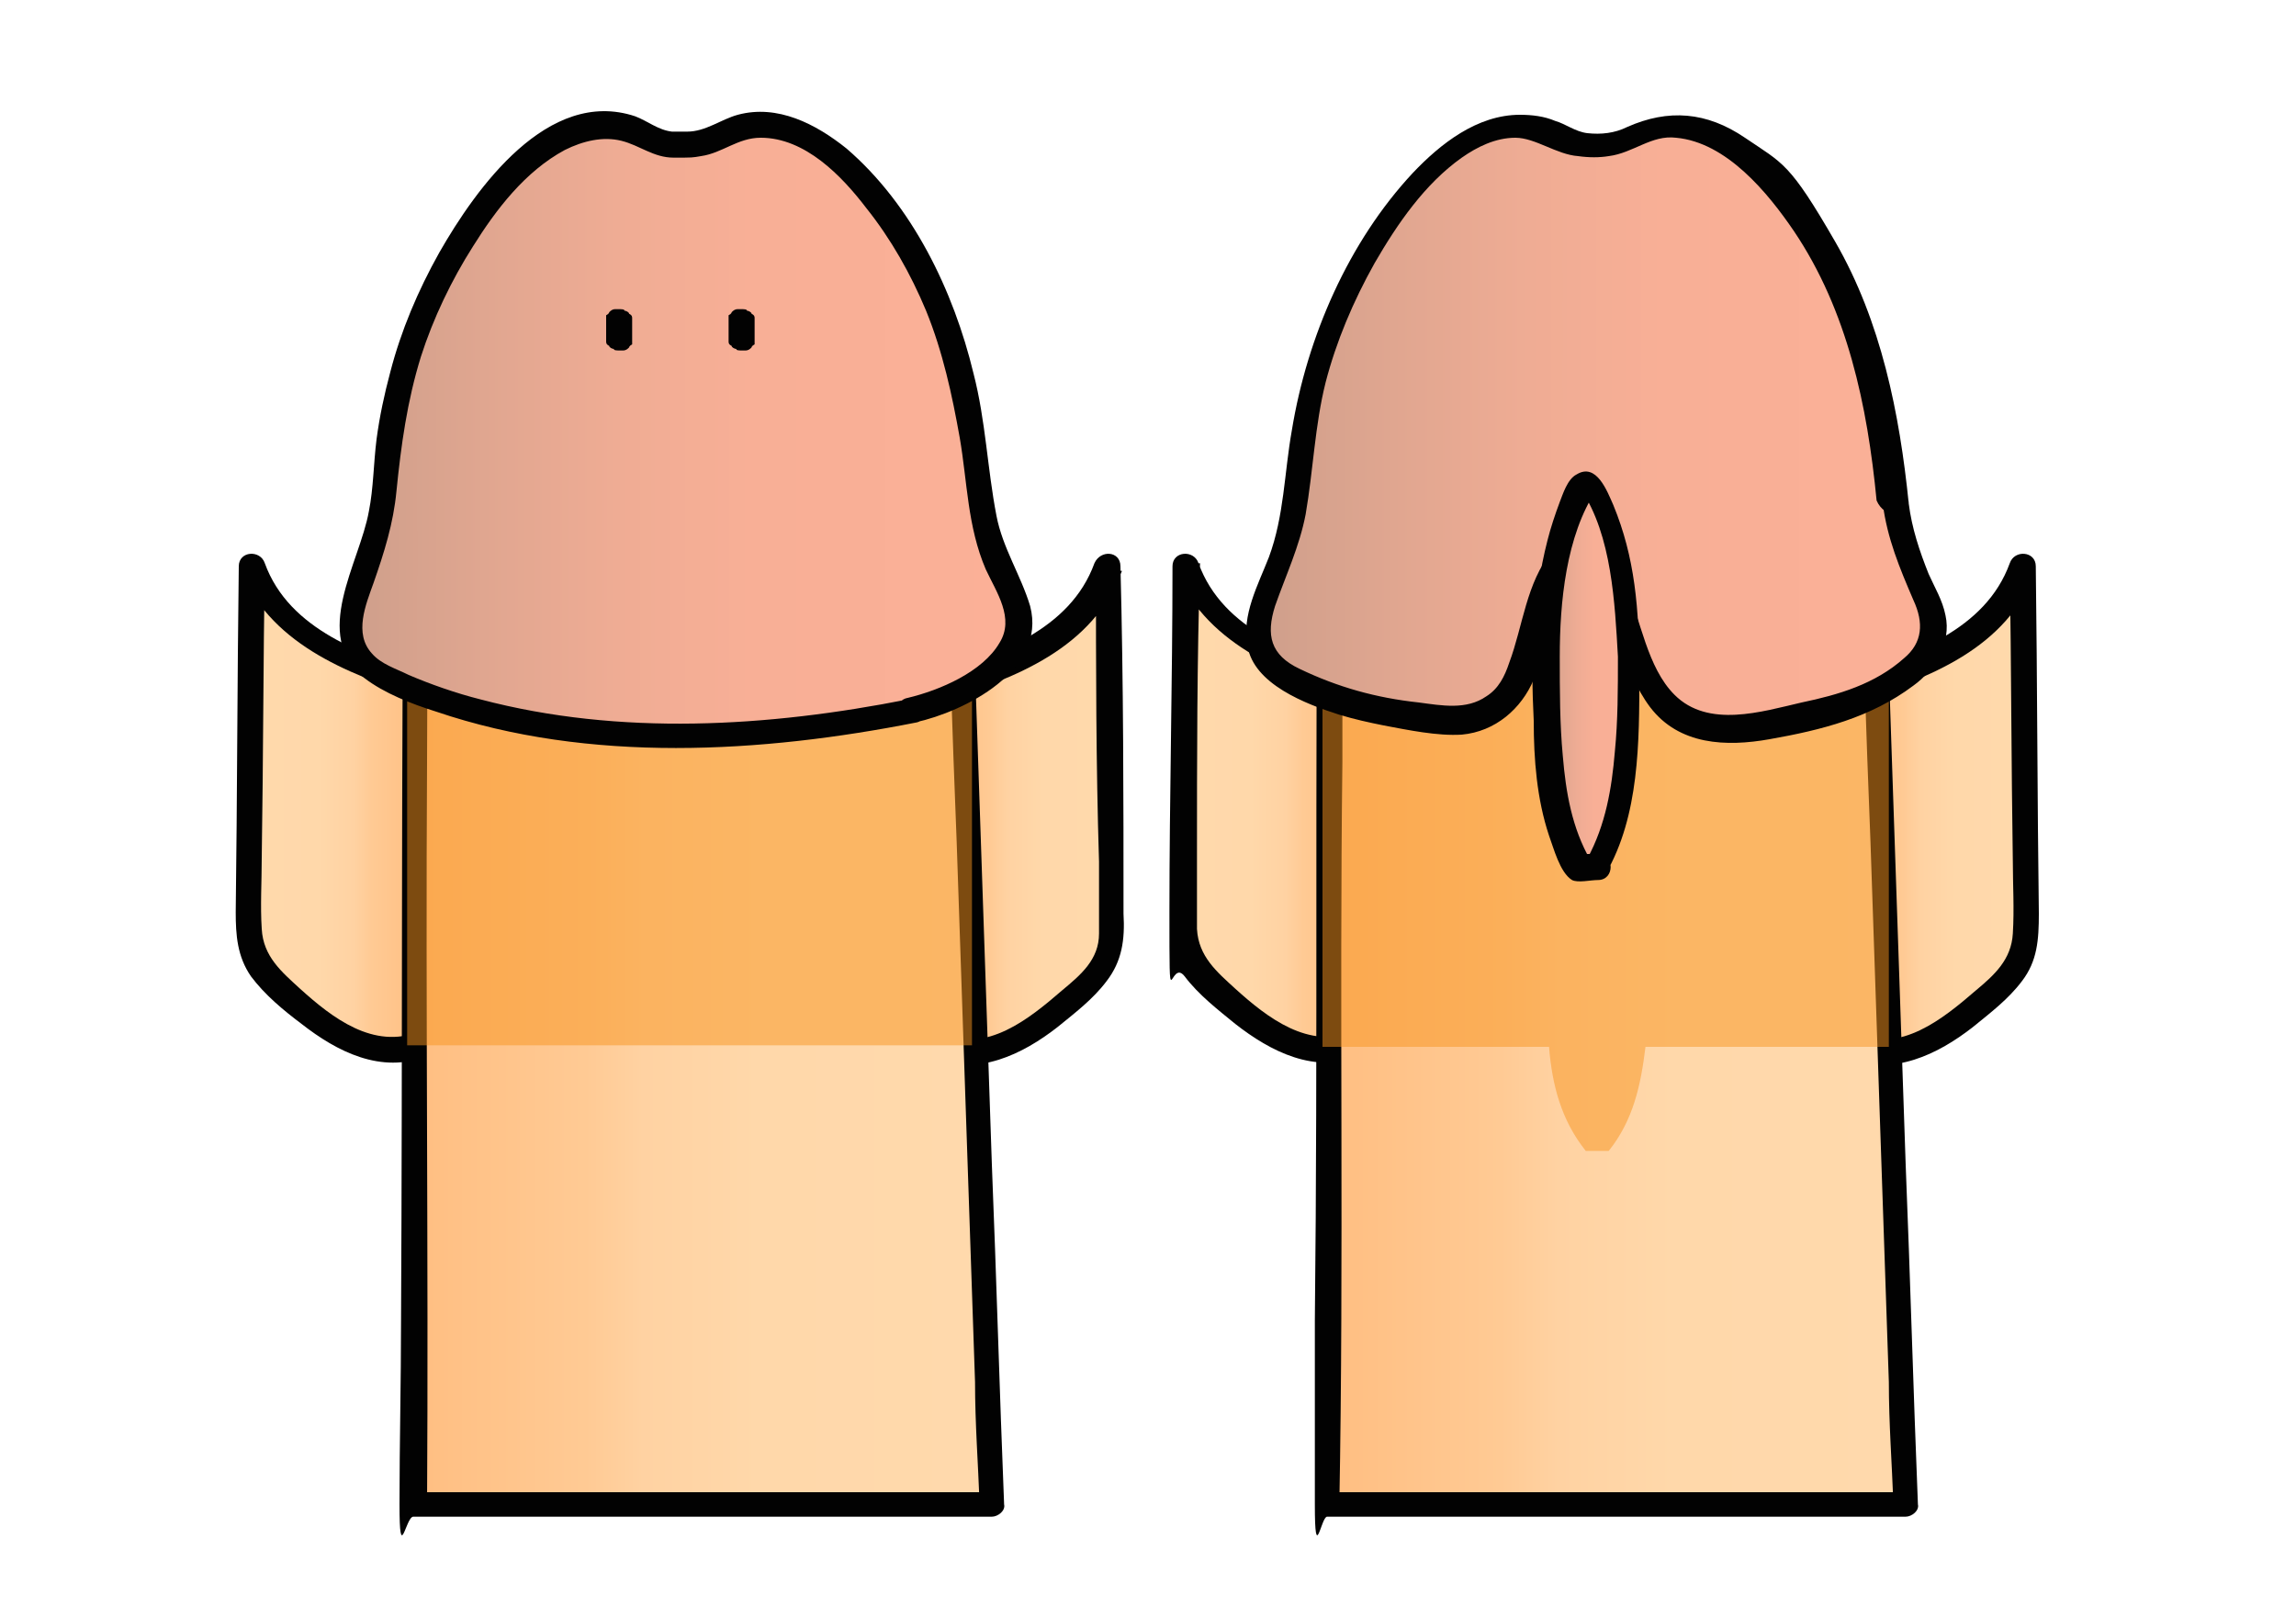
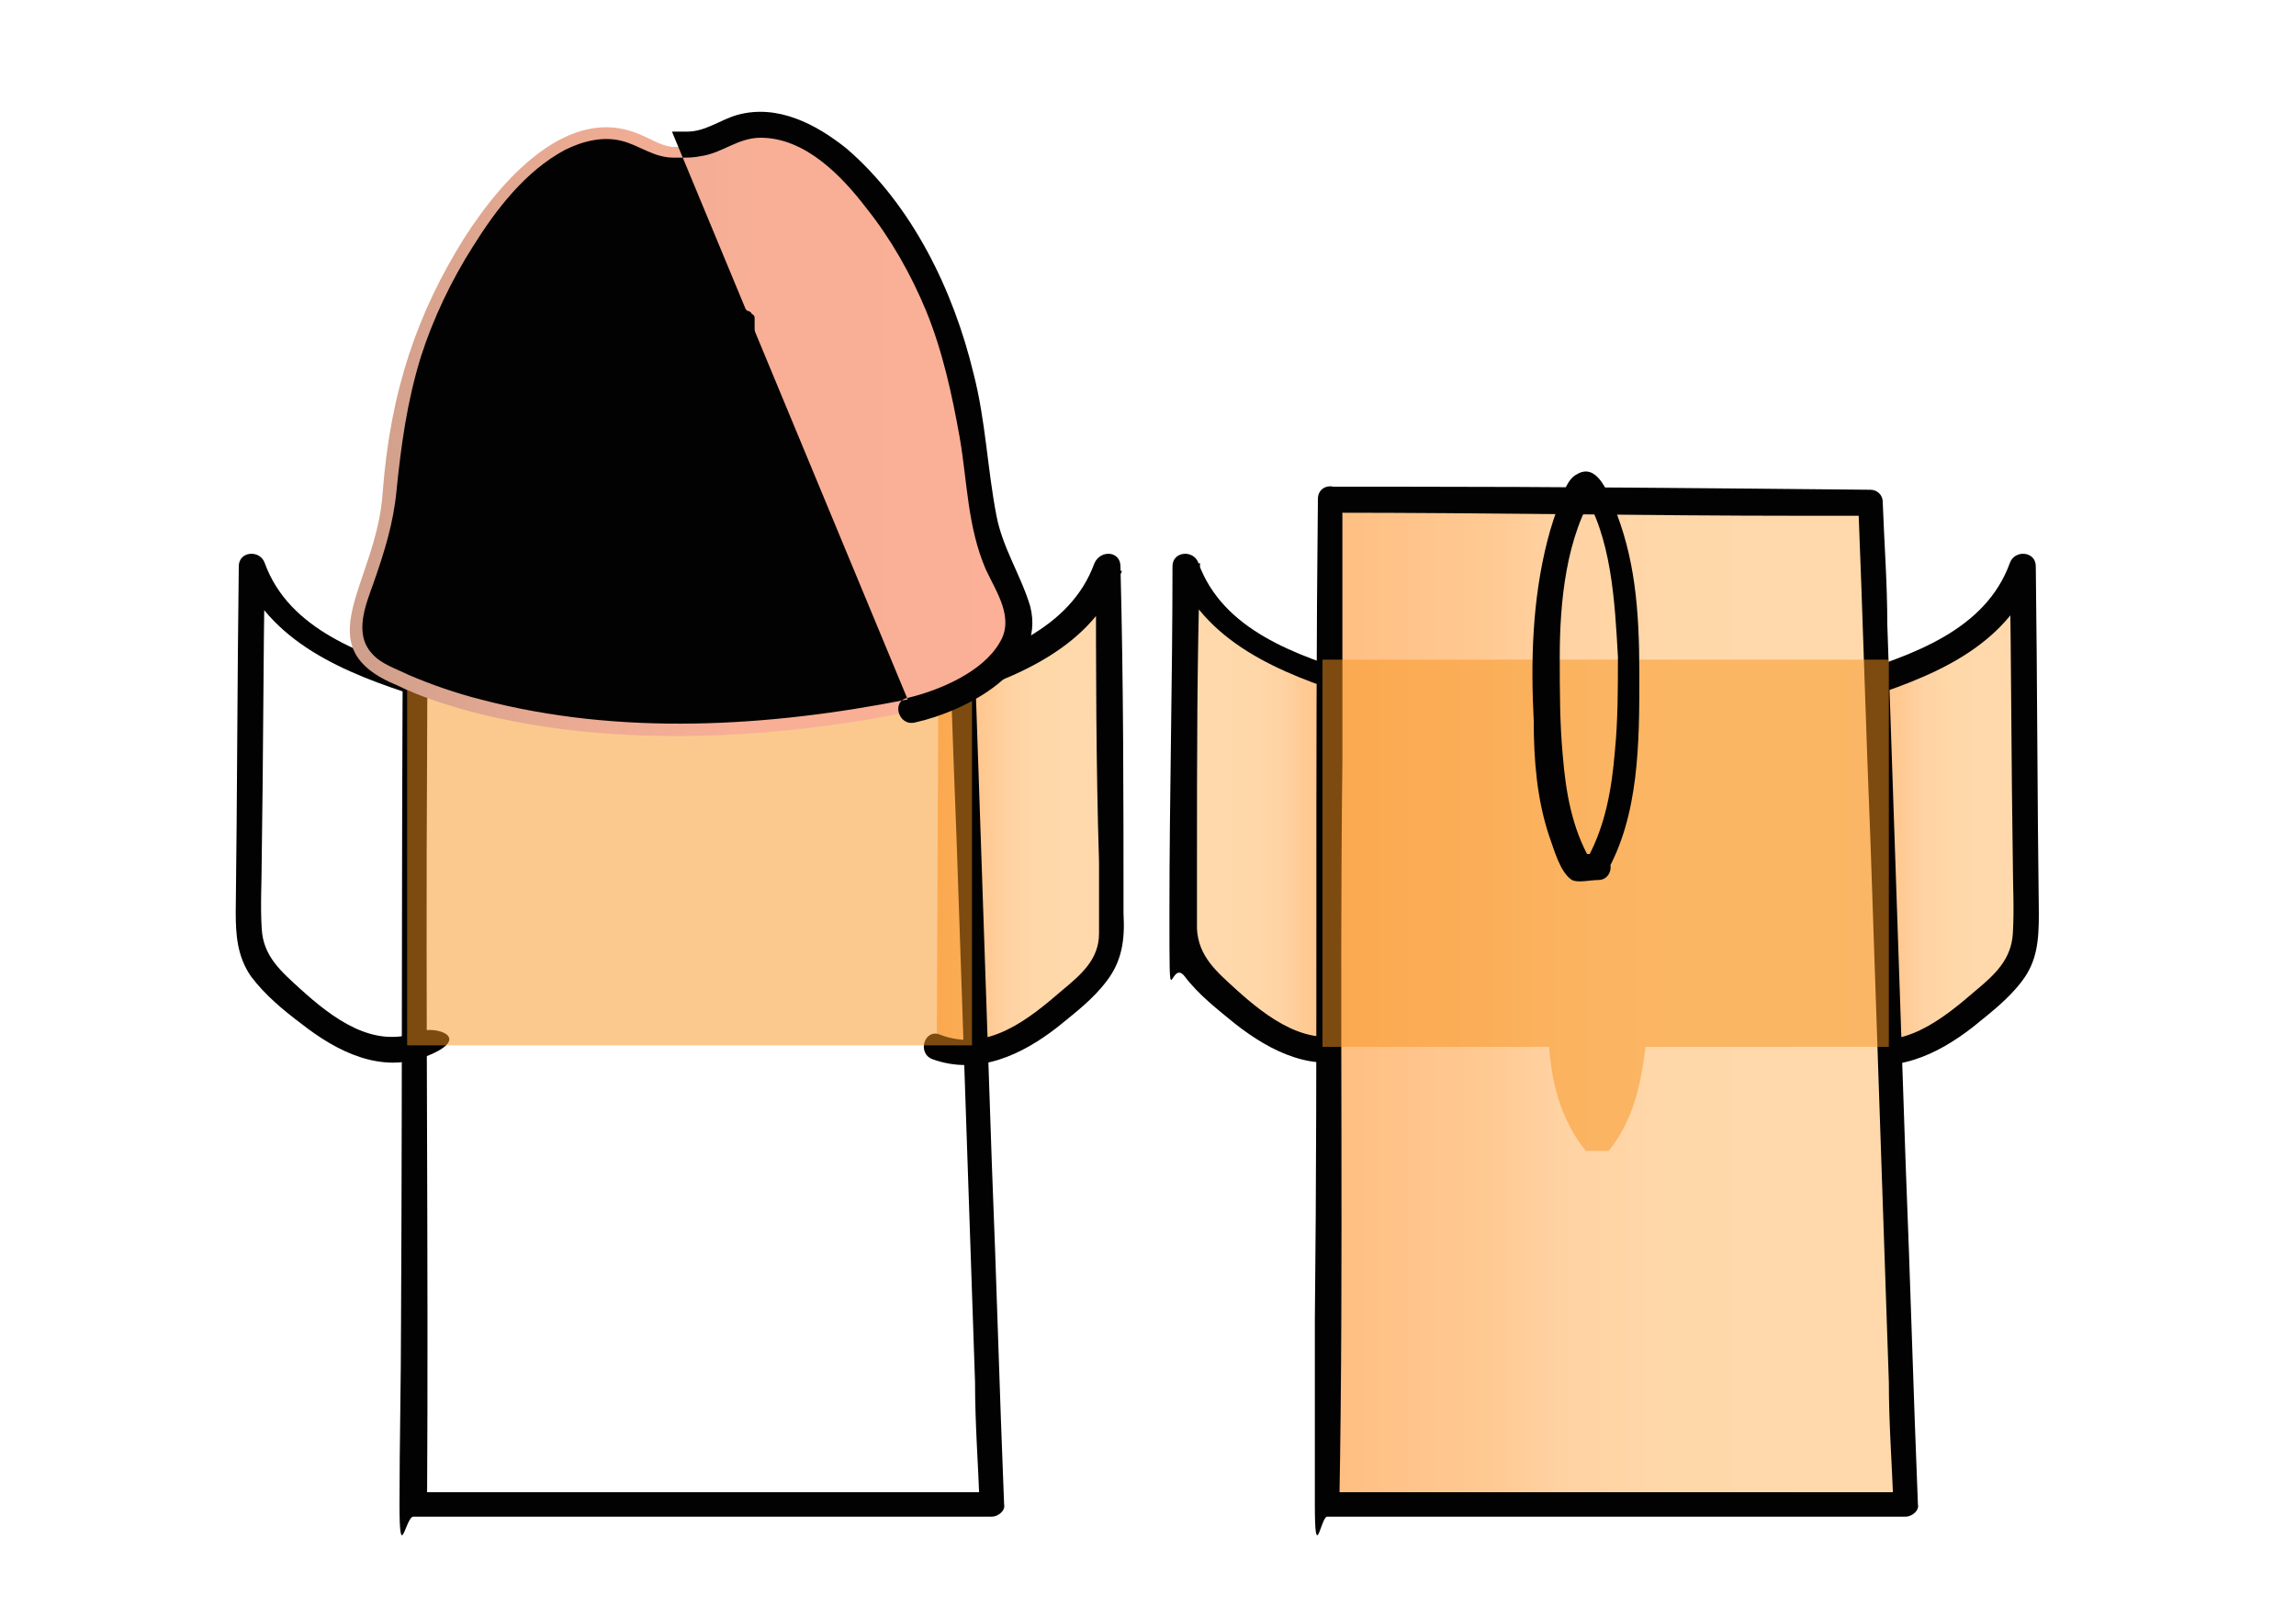
<svg xmlns="http://www.w3.org/2000/svg" id="_レイヤー_1" version="1.1" viewBox="0 0 150 105">
  <defs>
    <style>
      .st0 {
        fill: url(#_名称未設定グラデーション_9);
      }

      .st1 {
        fill: url(#_名称未設定グラデーション_6);
      }

      .st2 {
        fill: url(#_名称未設定グラデーション_5);
      }

      .st3 {
        fill: url(#_名称未設定グラデーション_4);
      }

      .st4 {
        fill: url(#_名称未設定グラデーション_3);
      }

      .st5 {
        fill: url(#_名称未設定グラデーション_2);
      }

      .st6 {
        fill: url(#_名称未設定グラデーション_8);
      }

      .st7 {
        fill: url(#_名称未設定グラデーション_7);
      }

      .st8 {
        fill: #020202;
      }

      .st9 {
        fill: #f7931e;
      }

      .st10 {
        opacity: .5;
      }

      .st11 {
        fill: url(#_名称未設定グラデーション);
      }
    </style>
    <linearGradient id="_名称未設定グラデーション" data-name="名称未設定グラデーション" x1="-23625.8" y1="-14680.6" x2="-23614.3" y2="-14680.6" gradientTransform="translate(-23537.1 -14627.7) rotate(-180)" gradientUnits="userSpaceOnUse">
      <stop offset="0" stop-color="#ffad67" />
      <stop offset="0" stop-color="#ffae68" />
      <stop offset="0" stop-color="#ffbe81" />
      <stop offset=".3" stop-color="#ffca94" />
      <stop offset=".4" stop-color="#ffd2a2" />
      <stop offset=".6" stop-color="#ffd8aa" />
      <stop offset="1" stop-color="#ffd9ac" />
    </linearGradient>
    <linearGradient id="_名称未設定グラデーション_2" data-name="名称未設定グラデーション 2" x1="120.9" y1="-14680.6" x2="132.4" y2="-14680.6" gradientTransform="translate(0 -14627.7) scale(1 -1)" gradientUnits="userSpaceOnUse">
      <stop offset="0" stop-color="#ffad67" />
      <stop offset="0" stop-color="#ffae68" />
      <stop offset="0" stop-color="#ffbe81" />
      <stop offset=".3" stop-color="#ffca94" />
      <stop offset=".4" stop-color="#ffd2a2" />
      <stop offset=".6" stop-color="#ffd8aa" />
      <stop offset="1" stop-color="#ffd9ac" />
    </linearGradient>
    <linearGradient id="_名称未設定グラデーション_3" data-name="名称未設定グラデーション 3" x1="86.7" y1="-14693.2" x2="124.5" y2="-14693.2" gradientTransform="translate(0 -14627.7) scale(1 -1)" gradientUnits="userSpaceOnUse">
      <stop offset="0" stop-color="#ffad67" />
      <stop offset="0" stop-color="#ffae68" />
      <stop offset="0" stop-color="#ffbe81" />
      <stop offset=".3" stop-color="#ffca94" />
      <stop offset=".4" stop-color="#ffd2a2" />
      <stop offset=".6" stop-color="#ffd8aa" />
      <stop offset="1" stop-color="#ffd9ac" />
    </linearGradient>
    <linearGradient id="_名称未設定グラデーション_4" data-name="名称未設定グラデーション 4" x1="82.2" y1="-14655.6" x2="126.4" y2="-14655.6" gradientTransform="translate(0 -14627.7) scale(1 -1)" gradientUnits="userSpaceOnUse">
      <stop offset="0" stop-color="#ce9f8b" />
      <stop offset=".2" stop-color="#e0a690" />
      <stop offset=".4" stop-color="#efac94" />
      <stop offset=".6" stop-color="#f8af96" />
      <stop offset="1" stop-color="#fbb097" />
    </linearGradient>
    <linearGradient id="_名称未設定グラデーション_5" data-name="名称未設定グラデーション 5" x1="100.9" y1="-14671.9" x2="106.3" y2="-14671.9" gradientTransform="translate(0 -14627.7) scale(1 -1)" gradientUnits="userSpaceOnUse">
      <stop offset="0" stop-color="#ce9f8b" />
      <stop offset=".2" stop-color="#e0a690" />
      <stop offset=".4" stop-color="#efac94" />
      <stop offset=".6" stop-color="#f8af96" />
      <stop offset="1" stop-color="#fbb097" />
    </linearGradient>
    <linearGradient id="_名称未設定グラデーション_6" data-name="名称未設定グラデーション 6" x1="61.2" y1="-14680.6" x2="72.7" y2="-14680.6" gradientTransform="translate(0 -14627.7) scale(1 -1)" gradientUnits="userSpaceOnUse">
      <stop offset="0" stop-color="#ffad67" />
      <stop offset="0" stop-color="#ffae68" />
      <stop offset="0" stop-color="#ffbe81" />
      <stop offset=".3" stop-color="#ffca94" />
      <stop offset=".4" stop-color="#ffd2a2" />
      <stop offset=".6" stop-color="#ffd8aa" />
      <stop offset="1" stop-color="#ffd9ac" />
    </linearGradient>
    <linearGradient id="_名称未設定グラデーション_7" data-name="名称未設定グラデーション 7" x1="-23564.9" y1="-14680.6" x2="-23553.4" y2="-14680.6" gradientTransform="translate(-23537.1 -14627.7) rotate(-180)" gradientUnits="userSpaceOnUse">
      <stop offset="0" stop-color="#ffad67" />
      <stop offset="0" stop-color="#ffae68" />
      <stop offset="0" stop-color="#ffbe81" />
      <stop offset=".3" stop-color="#ffca94" />
      <stop offset=".4" stop-color="#ffd2a2" />
      <stop offset=".6" stop-color="#ffd8aa" />
      <stop offset="1" stop-color="#ffd9ac" />
    </linearGradient>
    <linearGradient id="_名称未設定グラデーション_8" data-name="名称未設定グラデーション 8" x1="26.9" y1="-14693.2" x2="64.7" y2="-14693.2" gradientTransform="translate(0 -14627.7) scale(1 -1)" gradientUnits="userSpaceOnUse">
      <stop offset="0" stop-color="#ffad67" />
      <stop offset="0" stop-color="#ffae68" />
      <stop offset="0" stop-color="#ffbe81" />
      <stop offset=".3" stop-color="#ffca94" />
      <stop offset=".4" stop-color="#ffd2a2" />
      <stop offset=".6" stop-color="#ffd8aa" />
      <stop offset="1" stop-color="#ffd9ac" />
    </linearGradient>
    <linearGradient id="_名称未設定グラデーション_9" data-name="名称未設定グラデーション 9" x1="22.9" y1="-14655.9" x2="66.6" y2="-14655.9" gradientTransform="translate(0 -14627.7) scale(1 -1)" gradientUnits="userSpaceOnUse">
      <stop offset="0" stop-color="#ce9f8b" />
      <stop offset=".2" stop-color="#e0a690" />
      <stop offset=".4" stop-color="#efac94" />
      <stop offset=".6" stop-color="#f8af96" />
      <stop offset="1" stop-color="#fbb097" />
    </linearGradient>
  </defs>
  <g id="_レイヤー_11">
    <g id="_レイヤー_1-2">
      <g id="_レイヤー_1-21">
        <g id="_レイヤー_1-2-2">
          <g id="_レイヤー_1-2-21">
            <g>
              <g>
                <path class="st11" d="M88.5,45c-2.2-.7-4.5-1.4-6.5-2.7-2-1.2-3.8-3-4.6-5.2,0,7.6,0,15.3-.2,22.9,0,.8,0,1.6.2,2.3.4,1.2,1.3,2,2.2,2.8,1.3,1.1,2.6,2.3,4.1,3s3.4,1,4.9.3" />
                <path class="st8" d="M88.8,44.1c-4.1-1.3-8.9-2.9-10.5-7.3-.3-.9-1.7-.8-1.7.2,0,7.5-.2,15.1-.2,22.6s0,2.9,1,4.2c.9,1.2,2.2,2.2,3.3,3.1,2.3,1.8,5.2,3.3,8.2,2.1s.6-2-.4-1.6c-3,1.2-5.7-.9-7.8-2.8-1.2-1.1-2.4-2.1-2.5-3.9v-4.7c0-6.4,0-12.8.2-19.2-.6,0-1.1.2-1.7.2,1.9,5,7,7,11.7,8.5.9.6,1.4-1,.4-1.4h0Z" />
              </g>
              <g>
                <path class="st5" d="M121.1,45c2.2-.7,4.5-1.4,6.5-2.7,2-1.2,3.8-3,4.6-5.2.1,7.6.1,15.3.2,22.9,0,.8,0,1.6-.2,2.3-.4,1.2-1.3,2-2.2,2.8-1.3,1.1-2.6,2.3-4.1,3s-3.4,1-4.9.3" />
                <path class="st8" d="M121.3,45.8c4.7-1.5,9.8-3.4,11.7-8.5-.6,0-1.1-.2-1.7-.2.1,6.4.1,12.8.2,19.2,0,1.5.1,3.1,0,4.7-.1,1.7-1.2,2.7-2.4,3.7-2.2,1.9-4.9,4.1-8,2.9-1-.4-1.5,1.2-.4,1.6,3,1.1,5.9-.3,8.2-2.1,1.1-.9,2.3-1.8,3.2-3,1-1.3,1.1-2.7,1.1-4.4-.1-7.5-.1-15.1-.2-22.7,0-1-1.4-1.1-1.7-.2-1.6,4.4-6.4,6-10.5,7.3-1,.4-.5,2,.5,1.7h0Z" />
              </g>
              <g>
                <path class="st4" d="M87,32.6c-.3,27.5,0,48.3-.3,65.7h37.8l-2.3-65.4s-35.2-.3-35.2-.3Z" />
                <path class="st8" d="M86.1,32.6c-.2,17.9,0,35.8-.2,53.7v12c0,4,.4.8.8.8h37.8c.4,0,.9-.4.8-.8-.3-7.4-.5-14.8-.8-22.2-.4-11.8-.8-23.5-1.2-35.3,0-2.7-.2-5.3-.3-8,0-.5-.4-.8-.8-.8-10.3-.1-20.5-.2-30.8-.2h-4.4c-1.1,0-1.1,1.7,0,1.7,10.3,0,20.5.2,30.8.2h4.4c-.3-.3-.6-.6-.8-.8.3,7.4.5,14.8.8,22.1.4,11.8.8,23.5,1.2,35.3,0,2.7.2,5.3.3,8l.8-.8h-37.8l.8.8c.3-16.2,0-32.3.2-48.5v-17.2c0-1.1-1.6-1.1-1.6,0Z" />
              </g>
              <g class="st10">
                <path class="st9" d="M123.3,43.1h-36.9v25.3h14.8c.2,2.5.8,4.8,2.4,6.8h1.5c1.6-2,2.1-4.3,2.4-6.8h15.9v-25.3s0,0-.1,0Z" />
              </g>
              <g>
-                 <path class="st3" d="M123.9,32.9c-.8-7.2-2.1-12.5-5.1-17.3-2.8-4.4-7-8.6-11.3-6.9-.8.3-1.5.8-2.3.9h-1.6c-.8-.1-1.5-.6-2.3-.9-4.2-1.8-8.5,2.5-11.3,6.9-3,4.8-4.8,9.9-5.3,16.6-.4,6.1-5.8,10.2.5,12.6,0,0,2.3,1.7,10.2,2.3,2.8-.6,3.6-2,4.2-4.1.7-2.2,1.1-4.5,2.4-6.4.2-.3.4-.5.8-.7.8-.3,1.6.5,2,1.2,1.1,2,1.6,4.3,2.6,6.3.9,2,1.8,3.5,5,4.1,2.5,0,4.5-.6,7-1.1,2.8-.6,5.7-2.8,5.7-2.8,3.3-3.5-.6-4.7-1.2-10.7h0Z" />
-                 <path class="st8" d="M124.7,32.9c-.6-5.9-1.8-11.9-4.8-17.1s-3.4-5.1-5.9-6.8-5-1.9-7.7-.7c-.8.4-1.7.5-2.6.4-.8-.1-1.4-.6-2.1-.8-.7-.3-1.5-.4-2.3-.4-2.8,0-5.2,1.9-7,3.8-4.2,4.5-6.9,10.7-7.9,16.8-.5,2.8-.5,5.6-1.5,8.3-.7,1.8-1.8,3.8-1.4,5.8.4,2.5,3.8,3.8,6,4.5,1,.3,1.9.5,2.9.7,1.6.3,3.5.7,5.1.6,2.2-.2,3.9-1.7,4.7-3.6.5-1.4.8-2.8,1.2-4.2s.5-1.4.8-2c.2-.3.4-.9.7-1.1.7-.5,1.1.5,1.4,1,1.4,2.6,1.7,5.7,3.5,8.1,1.9,2.5,5,2.6,7.8,2.1,3.4-.6,6.6-1.4,9.4-3.5,1.4-1,2.5-2.8,2.1-4.6-.2-1-.7-1.8-1.1-2.7-.6-1.5-1.1-3-1.3-4.6,0-1.1-1.8-1.1-1.7,0,.3,2.3,1.1,4.2,2,6.3.7,1.5.6,2.8-.6,3.8-1.9,1.7-4.3,2.4-6.7,2.9-2.6.6-6.1,1.7-8.3-.5-1.8-1.8-2.2-4.9-3.2-7.2-.8-1.9-2.8-4.7-4.8-2.2-1.7,2.1-1.9,4.9-2.8,7.3-.3.9-.7,1.7-1.5,2.2-1.3.9-2.9.6-4.4.4-2.8-.3-5.3-1-7.8-2.2-1.9-.9-2.2-2.2-1.6-4.1.7-2,1.6-3.9,2-6,.5-2.9.6-5.8,1.3-8.6.7-2.7,1.8-5.3,3.2-7.8,1.5-2.6,3.3-5.2,5.7-6.9,1-.7,2.2-1.3,3.5-1.3s2.7,1.1,4.1,1.2c.7.1,1.4.1,2,0,1.6-.2,2.8-1.4,4.4-1.2,3.3.3,6,3.6,7.7,6.1,3.5,5.2,4.8,11.4,5.4,17.6.5,1.2,2.2,1.3,2.1.2h0Z" />
-               </g>
+                 </g>
              <g>
-                 <path class="st2" d="M104.2,56.7c2-3.2,1.9-7.2,2.1-11.4,0-3.9-.5-10.8-2.5-13.6h-.4c-2,2.8-2.6,9.7-2.5,13.6.2,4.2,0,8.1,2.1,11.4,0,0,1.2,0,1.2,0Z" />
                <path class="st8" d="M104.9,57.1c2.2-3.8,2.2-8.6,2.2-13s-.3-7.7-1.7-11.1c-.4-.9-1.1-2.8-2.4-2-.6.3-.9,1.3-1.1,1.8-.3.8-.6,1.7-.8,2.5-1,3.9-1.1,7.9-.9,11.8,0,2.5.2,5.1,1,7.5.3.8.7,2.4,1.5,2.9.4.2,1.2,0,1.7,0,1.1,0,1.1-1.7,0-1.7h-1.2c.2,0,.5.3.7.4-1.2-2.1-1.6-4.4-1.8-6.8-.2-2.1-.2-4.3-.2-6.5,0-3.5.4-7.9,2.4-10.9-.2,0-.5.3-.7.4h.4c-.2,0-.5-.3-.7-.4,2,3,2.2,7.4,2.4,10.9,0,2.1,0,4.2-.2,6.2-.2,2.4-.6,4.8-1.8,7-.8,1,.6,1.9,1.2.9h0Z" />
              </g>
            </g>
            <g>
              <g>
                <path class="st1" d="M61.3,45c2.2-.7,4.5-1.4,6.5-2.7s3.8-3,4.6-5.2c0,7.6,0,15.3.2,22.9,0,.8,0,1.6-.2,2.3-.4,1.2-1.3,2-2.2,2.8-1.3,1.1-2.6,2.3-4.1,3s-3.4,1-4.9.3" />
                <path class="st8" d="M61.6,45.8c4.7-1.5,9.8-3.4,11.7-8.5-.6,0-1.1-.2-1.7-.2,0,6.4,0,12.8.2,19.2v4.7c0,1.7-1.2,2.7-2.4,3.7-2.2,1.9-4.9,4.1-8,2.9-1-.4-1.5,1.2-.5,1.6,3,1.1,5.9-.3,8.2-2.1,1.1-.9,2.3-1.8,3.2-3,1-1.3,1.2-2.7,1.1-4.4,0-7.5,0-15.1-.2-22.7,0-1-1.3-1.1-1.7-.2-1.6,4.4-6.4,6-10.5,7.3-.9.4-.5,2,.6,1.7h0Z" />
              </g>
              <g>
-                 <path class="st7" d="M27.6,45c-2.2-.7-4.5-1.4-6.5-2.7s-3.8-3-4.6-5.2c-.1,7.6-.1,15.3-.2,22.9,0,.8,0,1.6.2,2.3.4,1.2,1.3,2,2.2,2.8,1.3,1.1,2.5,2.3,4.1,3s3.4,1,4.9.3" />
                <path class="st8" d="M27.8,44.1c-4-1.3-8.9-2.9-10.5-7.3-.3-.9-1.7-.8-1.7.2-.1,7.5-.1,15.1-.2,22.6,0,1.5.1,2.9,1,4.2.9,1.2,2.1,2.2,3.3,3.1,2.3,1.8,5.2,3.3,8.2,2.1s.6-2-.5-1.6c-3,1.2-5.7-.9-7.8-2.8-1.2-1.1-2.4-2.1-2.5-3.9-.1-1.5,0-3.1,0-4.7.1-6.4.1-12.8.2-19.2-.6,0-1.1.2-1.7.2,1.9,5,7,7,11.7,8.5,1.1.6,1.6-1,.5-1.4h0Z" />
              </g>
              <g>
-                 <path class="st6" d="M27.2,32.6c-.3,27.5,0,48.3-.3,65.7h37.8l-2.3-65.4s-35.2-.3-35.2-.3Z" />
                <path class="st8" d="M26.4,32.6c-.2,17.9-.1,35.8-.2,53.7,0,4-.1,8-.1,12s.4.8.9.8h37.8c.4,0,.9-.4.8-.8-.3-7.4-.5-14.8-.8-22.2-.4-11.8-.8-23.5-1.2-35.3,0-2.7-.2-5.3-.3-8,0-.5-.4-.8-.8-.8-10.3-.1-20.5-.2-30.8-.2h-4.4c-1.1,0-1.1,1.7,0,1.7,10.3,0,20.5.2,30.8.2h4.4l-.8-.8c.3,7.4.5,14.8.8,22.1.4,11.8.8,23.5,1.2,35.3,0,2.7.2,5.3.3,8l.8-.8H27c.3.3.6.6.9.8.1-16.2-.1-32.3,0-48.5,0-5.7.1-11.5.1-17.2s-1.6-1.1-1.6,0Z" />
              </g>
              <g class="st10">
                <polygon class="st9" points="47.6 68.3 63.5 68.3 63.5 43.1 26.6 43.1 26.6 68.3 41.4 68.3 47.6 68.3" />
              </g>
              <g>
                <g>
                  <path class="st0" d="M59.5,46.5c-22.1,4.4-33.5-1.7-33.5-1.7-6.2-2.5-1.4-6.6-1-12.6.5-6.7,2.3-11.8,5.3-16.6,2.8-4.4,7-8.6,11.3-6.9.8.3,1.5.8,2.3.9h1.6c.8,0,1.5-.6,2.3-.9,4.2-1.8,8.5,2.5,11.3,6.9,3,4.8,4.3,10,5.1,17.3.6,6,4.5,7.2,1.1,10.8,0,0-2.9,2.2-5.8,2.8Z" />
-                   <path class="st8" d="M59.3,45.7c-9.1,1.8-18.8,2.4-27.9,0-1.6-.4-3.3-1-4.7-1.6-.8-.4-1.8-.7-2.4-1.4-1.2-1.3-.4-3.2.1-4.6.7-2,1.3-3.9,1.5-6,.3-3,.7-5.9,1.6-8.8.8-2.5,2-5,3.4-7.2,1.5-2.4,3.4-4.9,6-6.3,1.2-.6,2.5-.9,3.7-.6,1.2.3,2.1,1.1,3.4,1.1s1.2,0,1.8-.1c1.4-.2,2.4-1.2,3.9-1.2,2.9,0,5.3,2.5,6.9,4.6,1.6,2,2.9,4.3,3.9,6.7,1.1,2.7,1.7,5.5,2.2,8.3.5,2.9.5,5.8,1.7,8.6.7,1.5,1.9,3.2.9,4.8-1.1,1.9-3.9,3.1-6,3.6-1.1.2-.6,1.9.5,1.6,3.2-.7,8.6-3.4,7.5-7.6-.6-2-1.8-3.8-2.2-5.9-.6-3.1-.7-6.2-1.5-9.3-1.3-5.4-4-11-8.3-14.7-2-1.6-4.5-2.9-7.1-2.2-1.1.3-2.1,1.1-3.3,1.1h-1c-.9-.1-1.6-.7-2.4-1-5.7-1.9-10.4,4.7-12.8,8.9-1.4,2.5-2.5,5.1-3.2,7.8-.4,1.5-.7,2.9-.9,4.4-.2,1.6-.2,3.2-.5,4.7-.6,3.4-3.8,8.1-.3,10.9,1.3,1,3.1,1.7,4.7,2.2,10,3.4,21.3,2.7,31.4.7.9-.2.5-1.8-.6-1.6h0Z" />
+                   <path class="st8" d="M59.3,45.7c-9.1,1.8-18.8,2.4-27.9,0-1.6-.4-3.3-1-4.7-1.6-.8-.4-1.8-.7-2.4-1.4-1.2-1.3-.4-3.2.1-4.6.7-2,1.3-3.9,1.5-6,.3-3,.7-5.9,1.6-8.8.8-2.5,2-5,3.4-7.2,1.5-2.4,3.4-4.9,6-6.3,1.2-.6,2.5-.9,3.7-.6,1.2.3,2.1,1.1,3.4,1.1s1.2,0,1.8-.1c1.4-.2,2.4-1.2,3.9-1.2,2.9,0,5.3,2.5,6.9,4.6,1.6,2,2.9,4.3,3.9,6.7,1.1,2.7,1.7,5.5,2.2,8.3.5,2.9.5,5.8,1.7,8.6.7,1.5,1.9,3.2.9,4.8-1.1,1.9-3.9,3.1-6,3.6-1.1.2-.6,1.9.5,1.6,3.2-.7,8.6-3.4,7.5-7.6-.6-2-1.8-3.8-2.2-5.9-.6-3.1-.7-6.2-1.5-9.3-1.3-5.4-4-11-8.3-14.7-2-1.6-4.5-2.9-7.1-2.2-1.1.3-2.1,1.1-3.3,1.1h-1h0Z" />
                </g>
                <path class="st8" d="M39.6,21.1v1.2c0,.1,0,.2.2.3,0,.1.2.2.3.2,0,.1.2.1.4.1h.2c.2,0,.3-.1.4-.2,0,0,0-.1.2-.2v-1.7c0-.1,0-.2-.2-.3,0-.1-.2-.2-.3-.2,0-.1-.2-.1-.4-.1h-.2c-.2,0-.3.1-.4.2,0,0,0,.1-.2.2v.5h0Z" />
                <path class="st8" d="M47.6,21.1v1.2c0,.1,0,.2.2.3,0,.1.2.2.3.2,0,.1.2.1.4.1h.2c.2,0,.3-.1.4-.2,0,0,0-.1.2-.2v-1.7c0-.1,0-.2-.2-.3,0-.1-.2-.2-.3-.2,0-.1-.2-.1-.4-.1h-.2c-.2,0-.3.1-.4.2,0,0,0,.1-.2.2v.5h0Z" />
              </g>
            </g>
          </g>
        </g>
      </g>
    </g>
  </g>
</svg>